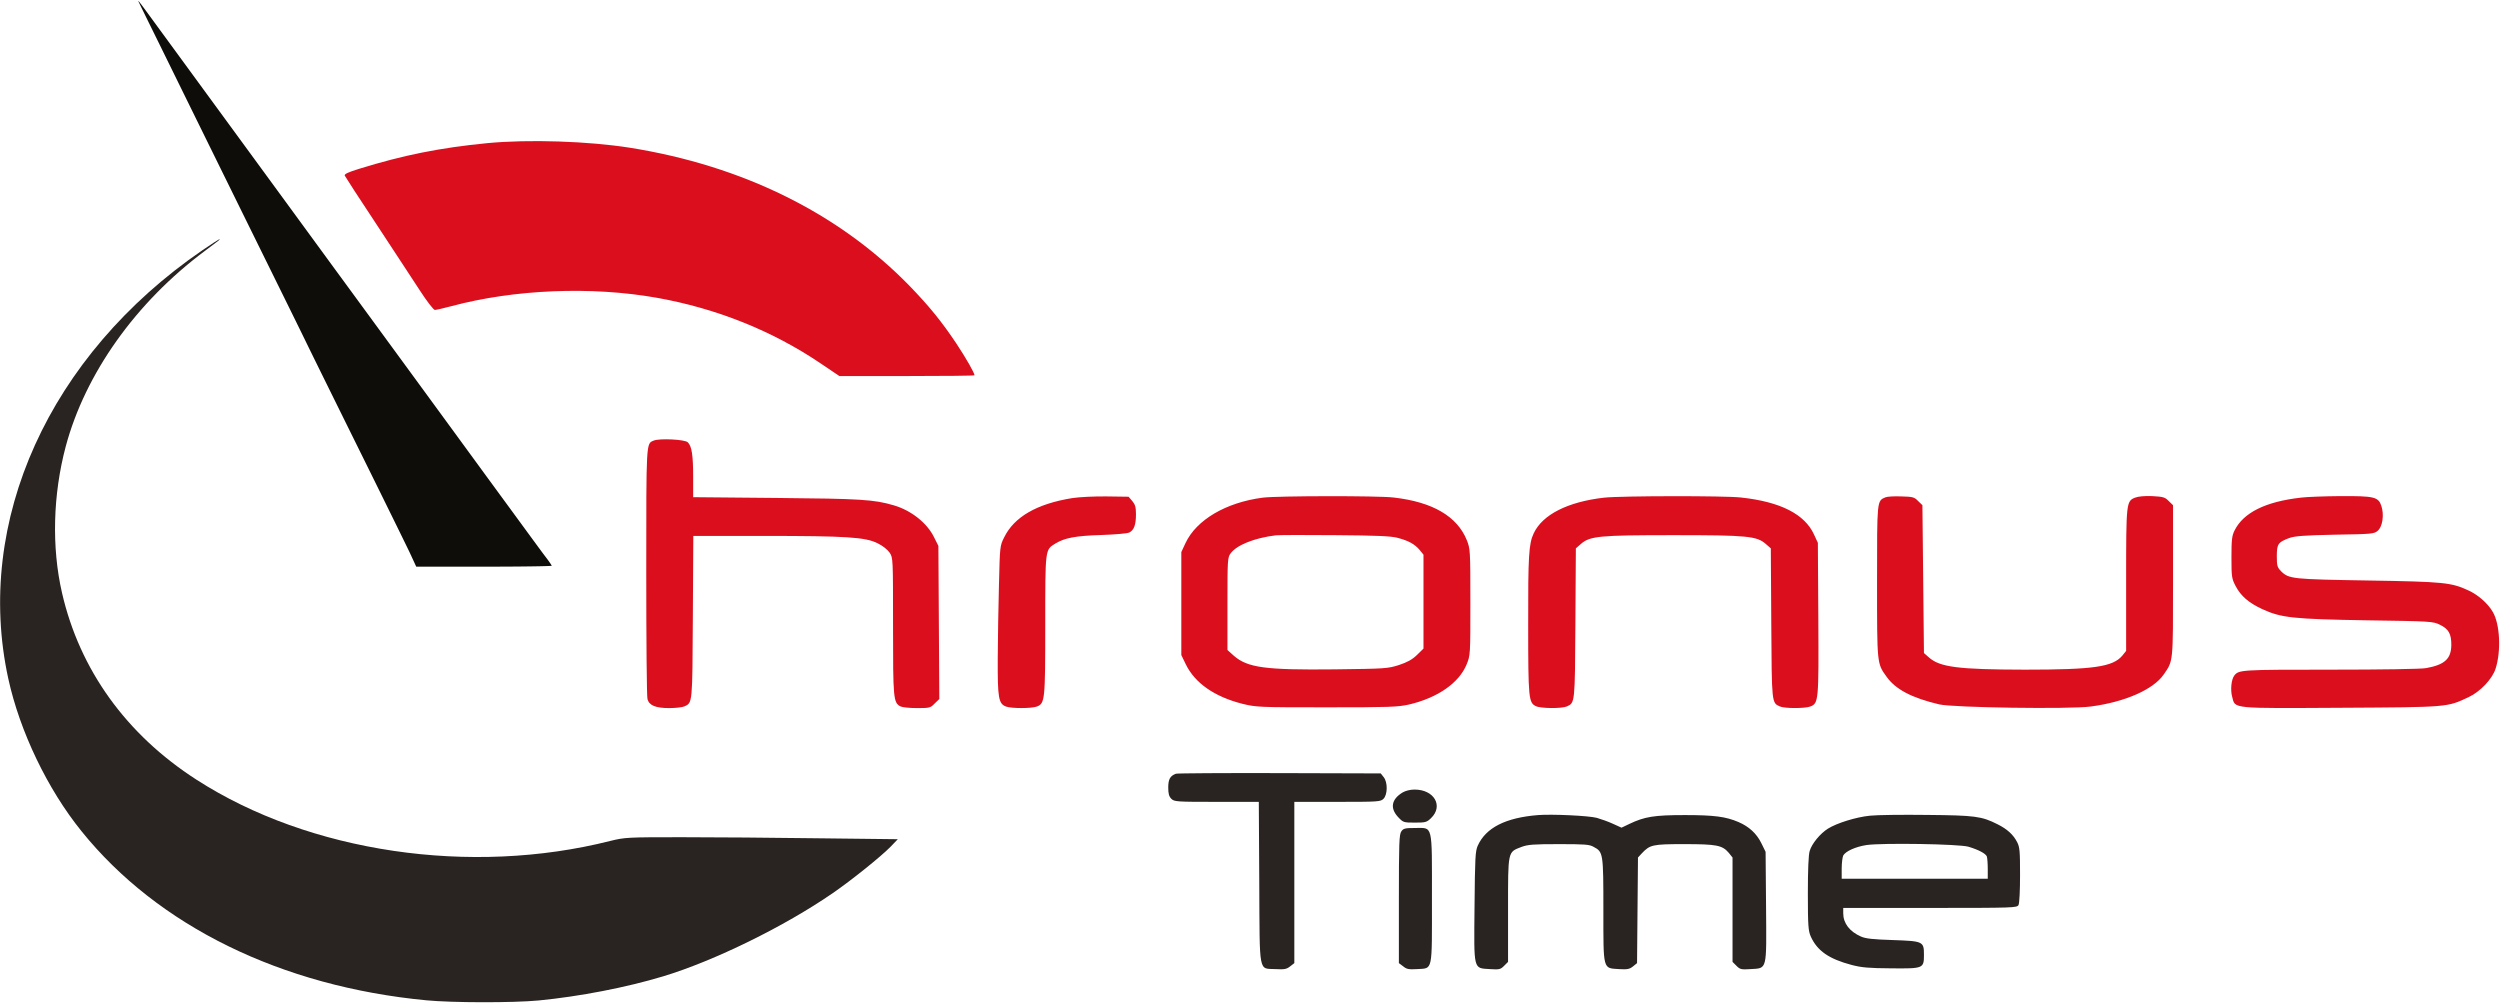
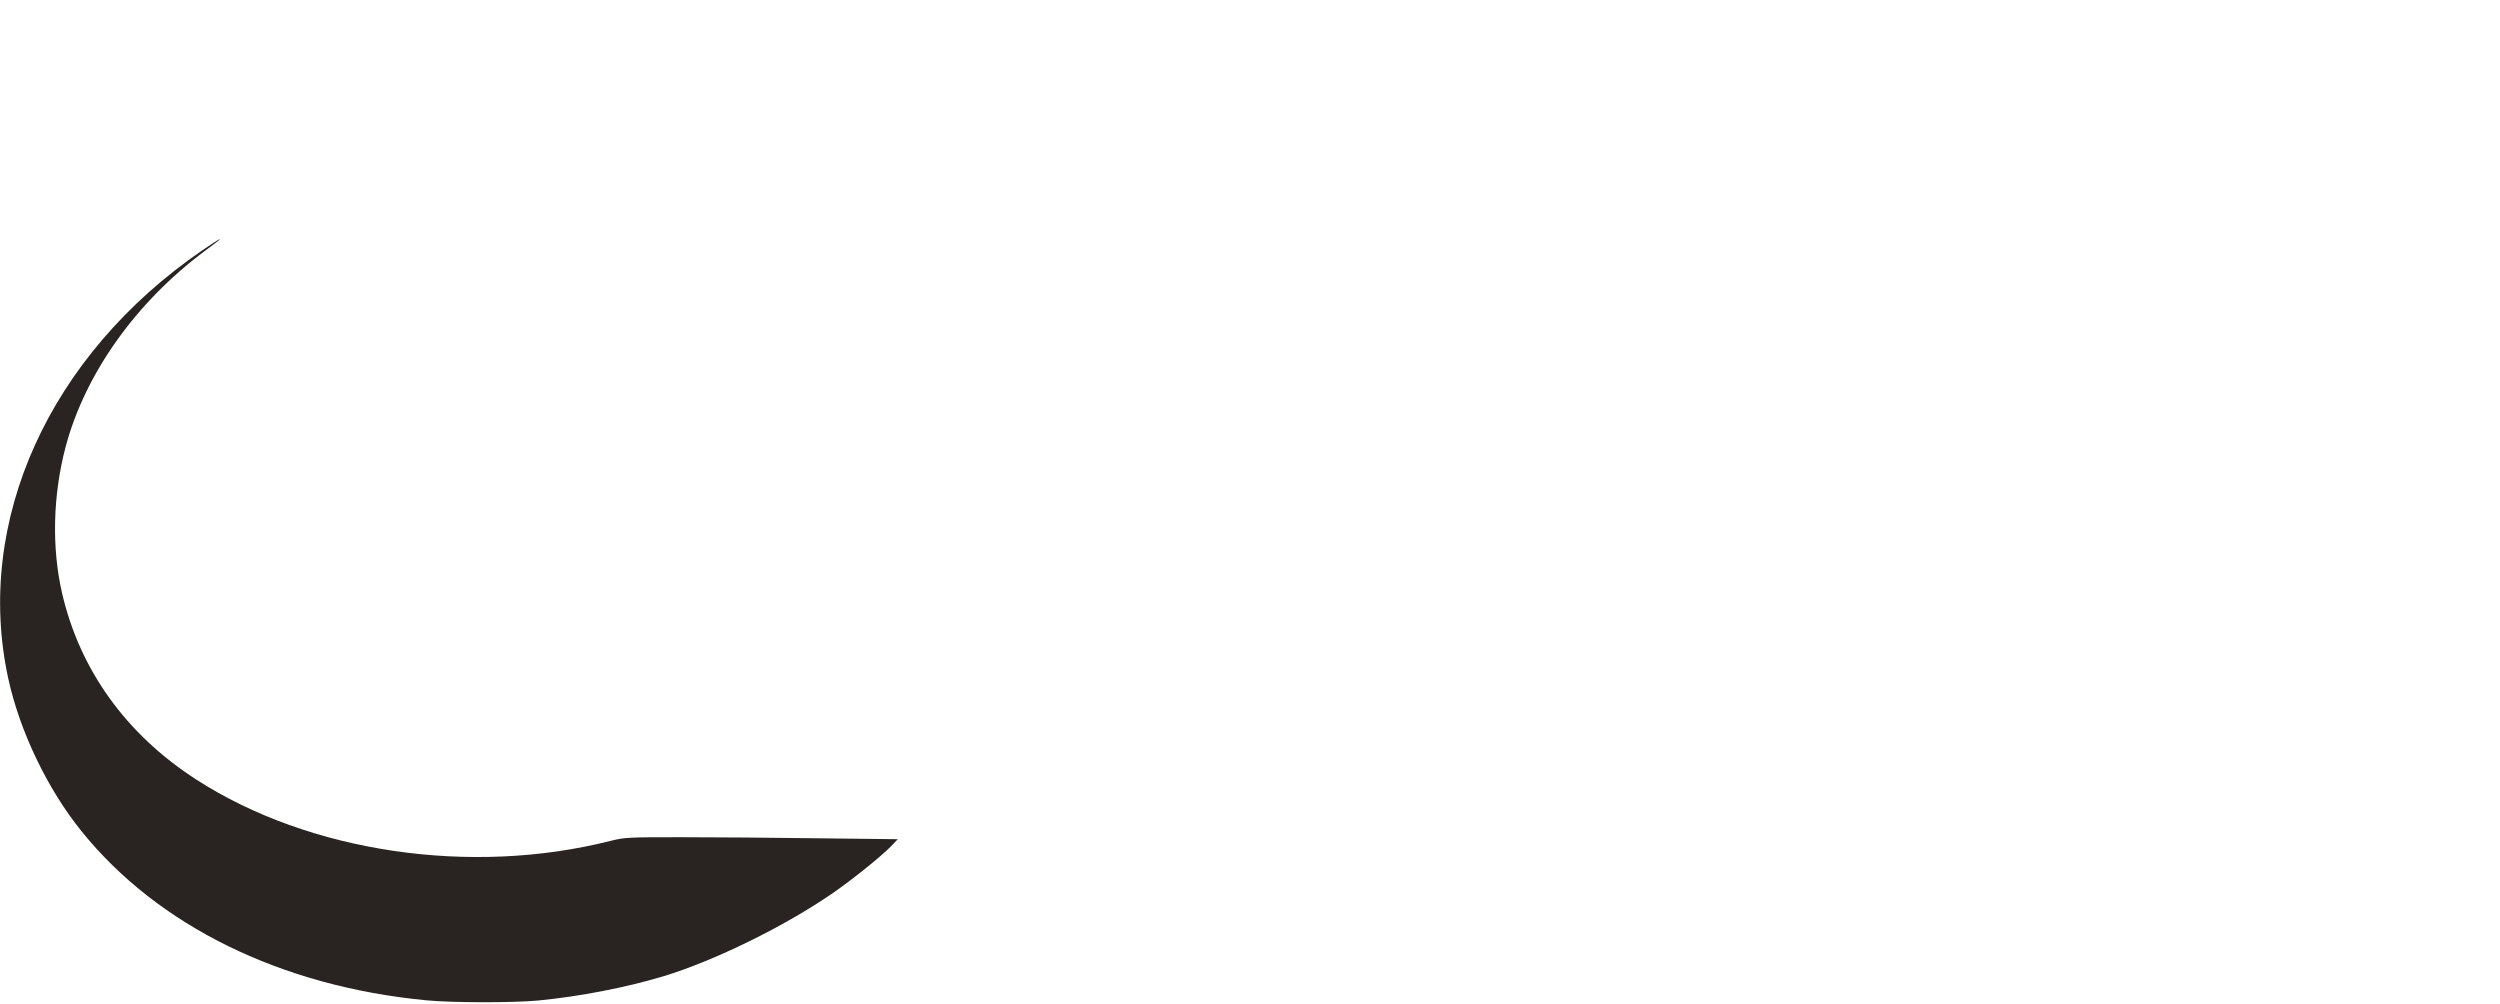
<svg xmlns="http://www.w3.org/2000/svg" width="896" height="360" fill="none">
-   <path d="M49.938 1.176c.276.606 3.637 7.437 7.44 15.15 6.557 13.333 13.335 27.161 36.203 73.55 5.51 11.184 13.115 26.555 16.807 34.158 3.692 7.548 12.895 26.17 20.389 41.32 7.495 15.151 14.713 29.861 16.036 32.616l2.369 5.124h24.302c13.335 0 24.246-.166 24.246-.331s-1.047-1.708-2.37-3.416c-1.322-1.708-10.525-14.324-20.499-27.932a62776.817 62776.817 0 00-55.215-75.478c-14.933-20.44-53.397-73-65.08-88.977C49.663.24 49.002-.587 49.939 1.176z" fill="#0F0D09" />
-   <path d="M174.586 51.31c-16.918 1.654-30.088 4.298-45.903 9.201-3.912 1.212-5.345 1.874-5.125 2.425.166.385 5.346 8.374 11.517 17.685 6.117 9.366 13.171 19.999 15.54 23.69 2.425 3.746 4.794 6.776 5.235 6.776.441 0 3.141-.606 6.006-1.377 22.483-6.005 50.091-7.162 73.621-2.975 21.326 3.801 41.384 11.845 58.577 23.47l6.778 4.573h24.191c13.335 0 24.246-.111 24.246-.276 0-.826-3.031-6.115-6.447-11.294-5.29-7.934-9.809-13.498-16.918-20.825-25.293-25.95-59.734-42.973-100.07-49.42-14.934-2.368-36.315-3.085-51.248-1.652z" fill="#DB0E1E" />
  <path d="M72.586 89.656c-54.94 37.629-81.941 97.24-69.597 153.656 4.132 18.842 14.051 39.557 26.23 54.598 27.332 33.937 71.581 55.644 123.6 60.602 9.148.882 30.969.937 40.227.056 14.713-1.433 31.3-4.628 44.635-8.65 18.24-5.509 43.533-17.906 60.836-29.861 6.723-4.628 17.193-13.057 20.61-16.528l2.645-2.755-28.545-.33c-15.705-.221-37.692-.386-48.823-.386-19.728 0-20.444.055-25.624 1.322-50.09 12.672-107.896 4.132-148.343-21.927-25.183-16.197-41.88-39.392-48.217-66.994-3.747-16.307-3.251-35.149 1.323-52.394 6.998-26.169 25.128-51.677 49.815-70.078 5.455-4.077 5.676-4.243 5.235-4.243-.11 0-2.866 1.763-6.007 3.912z" fill="#292321" />
-   <path d="M234.265 157.917c-2.701 1.102-2.646.11-2.646 47.105 0 24.241.166 44.736.441 45.562.606 2.259 2.976 3.196 7.77 3.196 2.259 0 4.739-.276 5.456-.606 2.92-1.323 2.865-.772 3.03-32.065l.166-29.034h25.183c29.701 0 36.534.441 40.888 2.644 1.818.882 3.526 2.259 4.298 3.361 1.212 1.873 1.212 1.873 1.212 26.335 0 26.004.11 27.381 2.645 28.759.662.33 3.307.606 5.896.606 4.574 0 4.85-.055 6.393-1.653l1.653-1.598-.165-27.436-.166-27.437-1.543-3.085c-2.479-5.124-8.21-9.642-14.437-11.46-7.109-2.093-11.793-2.369-41.99-2.644l-29.922-.276v-7.272c0-7.768-.496-11.019-1.929-12.396-.992-1.047-10.195-1.488-12.233-.606zM384.261 178.522c-12.619 2.038-20.775 6.721-24.357 14.049-1.543 3.03-1.543 3.25-1.873 16.858-.221 7.548-.386 19.559-.441 26.611-.055 14.103.275 16.197 2.975 17.189 1.874.716 9.148.716 11.021 0 2.921-1.102 3.031-2.149 3.031-29.2 0-27.547-.055-26.941 3.582-29.199 3.306-2.039 7.274-2.81 16.532-3.086 4.849-.165 9.367-.551 9.974-.881 1.708-.827 2.424-2.755 2.424-6.501 0-2.645-.275-3.526-1.322-4.793l-1.323-1.543-7.935-.11c-4.298-.055-9.864.22-12.288.606zM452.591 178.357c-13.17 1.707-23.805 7.933-27.718 16.307l-1.488 3.196v36.912l1.598 3.306c3.307 6.776 10.305 11.625 20.279 14.159 5.015 1.212 5.731 1.267 30.198 1.267 22.427 0 25.513-.11 29.481-.992 10.36-2.424 18.019-7.768 20.719-14.434 1.323-3.251 1.323-3.526 1.323-22.313 0-18.566-.055-19.062-1.268-22.148-3.471-8.594-12.288-13.718-26.285-15.316-5.951-.661-41.439-.606-46.839.056zm48.217 14.379c4.023 1.047 6.172 2.259 7.935 4.297l1.433 1.763v33.662l-2.37 2.314c-1.708 1.653-3.471 2.59-6.447 3.581-3.968 1.268-4.904 1.323-23.089 1.543-24.908.276-31.19-.606-36.094-4.903l-2.259-2.039v-16.528c0-15.922.055-16.638 1.157-18.126 2.204-2.975 8.541-5.509 16.201-6.446 1.047-.11 10.635-.165 21.215-.055 14.658.111 20.004.331 22.318.937zM574.925 178.357c-13.005 1.487-22.098 6.06-25.239 12.781-1.763 3.692-2.038 8.044-1.983 32.891 0 26.225.165 27.767 2.7 29.034 1.708.882 9.368.937 11.186.111 2.866-1.323 2.866-.937 3.031-29.806l.165-26.831 1.819-1.597c3.251-2.81 6.502-3.141 33.118-3.141 26.616 0 29.867.331 33.118 3.141l1.819 1.597.165 26.831c.165 28.869.165 28.483 3.031 29.806 1.653.771 8.982.771 10.91.055 3.031-1.157 3.086-1.929 2.921-31.569l-.165-27.106-1.323-2.865c-3.306-7.382-12.013-11.845-26.23-13.387-6.006-.662-42.872-.607-49.043.055zM675.712 178.246c-3.031 1.323-2.976.827-2.976 30.137 0 29.75-.055 29.364 3.416 34.158 3.252 4.572 9.093 7.602 18.901 9.916 5.07 1.157 46.564 1.763 54.169.772 12.288-1.598 22.483-6.061 26.23-11.46 3.471-5.068 3.361-3.856 3.361-33.552v-27.161l-1.543-1.487c-1.322-1.378-1.984-1.543-5.896-1.763-2.81-.111-5.07.11-6.172.551-3.141 1.267-3.196 1.762-3.196 29.64v25.288l-1.377 1.708c-3.417 4.022-10.25 5.013-34.992 5.013-23.806-.055-30.418-.881-34.331-4.407l-1.763-1.543-.276-26.5-.275-26.5-1.543-1.487c-1.378-1.433-1.929-1.543-6.062-1.653-2.479-.11-5.069.055-5.675.33zM824.606 178.357c-12.674 1.432-20.61 5.399-23.751 11.79-.936 1.873-1.102 3.36-1.102 9.641 0 6.997.111 7.603 1.488 10.247 1.874 3.581 4.684 6.006 9.533 8.264 6.833 3.141 11.021 3.581 37.472 4.022 23.144.331 23.75.386 26.23 1.598 3.141 1.543 4.078 3.25 4.078 7.217-.055 4.959-2.315 7.107-9.038 8.319-1.708.331-15.925.551-34.33.551-32.181 0-32.843.055-34.441 2.149-1.047 1.377-1.432 5.179-.716 7.658 1.102 4.242-.661 4.077 39.014 3.856 38.629-.22 37.913-.165 45.682-3.801 4.244-1.983 8.542-6.556 9.699-10.247 2.039-6.336 1.543-15.978-.992-20.275-1.763-3.085-5.29-6.17-8.817-7.768-6.116-2.81-8.706-3.085-35.818-3.526-27.167-.441-28.489-.551-31.245-3.306-1.377-1.432-1.543-1.928-1.543-5.399 0-4.352.441-5.013 4.409-6.501 1.984-.716 5.235-.992 16.421-1.212 13.391-.22 14.052-.275 15.374-1.432 1.709-1.488 2.315-5.73 1.268-8.87-1.047-3.251-2.59-3.581-14.713-3.526-5.676.055-12.068.275-14.162.551z" fill="#DB0E1E" />
-   <path d="M421.457 277.305c-2.094.771-2.756 1.983-2.756 4.958 0 2.204.276 3.195 1.103 4.022 1.047 1.047 1.818 1.102 16.256 1.102h15.098l.166 28.924c.165 33.387-.331 30.687 5.841 31.018 3.141.165 3.912.055 5.235-.992l1.488-1.157v-57.793h15.429c14.713 0 15.485-.055 16.532-1.102 1.487-1.488 1.543-5.95.055-7.768l-1.047-1.323-36.315-.11c-19.948-.055-36.644.055-37.085.221zM502.682 284.026c-3.968 2.424-4.574 5.564-1.653 8.76 1.873 1.983 1.983 2.038 6.061 2.038 3.802 0 4.243-.11 5.786-1.597 4.519-4.353 1.157-10.248-5.896-10.248-1.598 0-3.251.441-4.298 1.047zM551.229 292.125c-11.627.936-18.68 4.517-21.601 10.963-.882 1.984-.992 4.353-1.157 21.817-.221 23.14-.496 22.038 5.566 22.423 3.306.221 3.747.111 5.014-1.156l1.433-1.433v-18.677c0-21.321-.166-20.605 4.849-22.533 2.204-.826 4.243-.992 13.335-.992 9.258 0 11.021.111 12.509.992 3.417 1.818 3.472 2.259 3.472 22.588 0 21.762-.22 20.826 5.566 21.211 2.975.166 3.747.056 5.014-.936l1.488-1.212.165-18.952.166-18.897 1.377-1.488c2.921-3.085 3.802-3.306 15.154-3.306 11.627 0 13.666.386 15.981 3.086l1.377 1.708v37.408l1.433 1.433c1.267 1.267 1.708 1.377 5.015 1.156 6.061-.385 5.73.772 5.565-22.423l-.165-19.613-1.543-3.14c-1.708-3.416-4.353-5.895-8.211-7.548-4.518-1.928-8.651-2.479-19.176-2.479-10.966 0-14.438.551-19.948 3.195l-2.756 1.322-3.03-1.377c-1.654-.771-4.299-1.708-5.842-2.149-2.92-.771-15.98-1.377-21.05-.991zM670.201 292.345c-5.014.496-11.847 2.645-15.044 4.628-2.865 1.818-5.786 5.399-6.557 7.989-.441 1.322-.661 6.831-.661 15.26 0 11.625.165 13.443 1.047 15.427 2.314 5.123 6.502 8.043 14.658 10.192 3.581.937 6.171 1.157 14.162 1.212 11.517.11 11.737.055 11.737-4.848 0-4.793-.275-4.904-11.186-5.289-6.999-.221-9.699-.496-11.407-1.267-4.023-1.763-6.337-4.738-6.337-8.319v-1.929h31.134c30.198 0 31.135-.055 31.686-1.047.33-.661.551-5.178.551-10.798 0-8.429-.111-9.972-1.047-11.735-1.378-2.699-3.582-4.683-6.999-6.391-5.786-2.92-8.1-3.195-25.293-3.36-8.762-.111-17.964 0-20.444.275zm35.323 11.129c3.636 1.102 6.116 2.424 6.557 3.471.165.496.331 2.534.331 4.463v3.525h-52.35v-3.636c0-1.983.275-4.077.551-4.683.882-1.542 4.408-3.14 8.321-3.746 5.62-.826 33.283-.386 36.59.606zM502.241 297.965c-.772 1.046-.882 4.297-.882 24.186v23.029l1.543 1.157c1.267 1.047 2.039 1.157 4.96.992 5.73-.386 5.345 1.432 5.345-25.178 0-27.272.441-25.398-6.117-25.398-3.527 0-4.133.165-4.849 1.212z" fill="#292321" />
</svg>